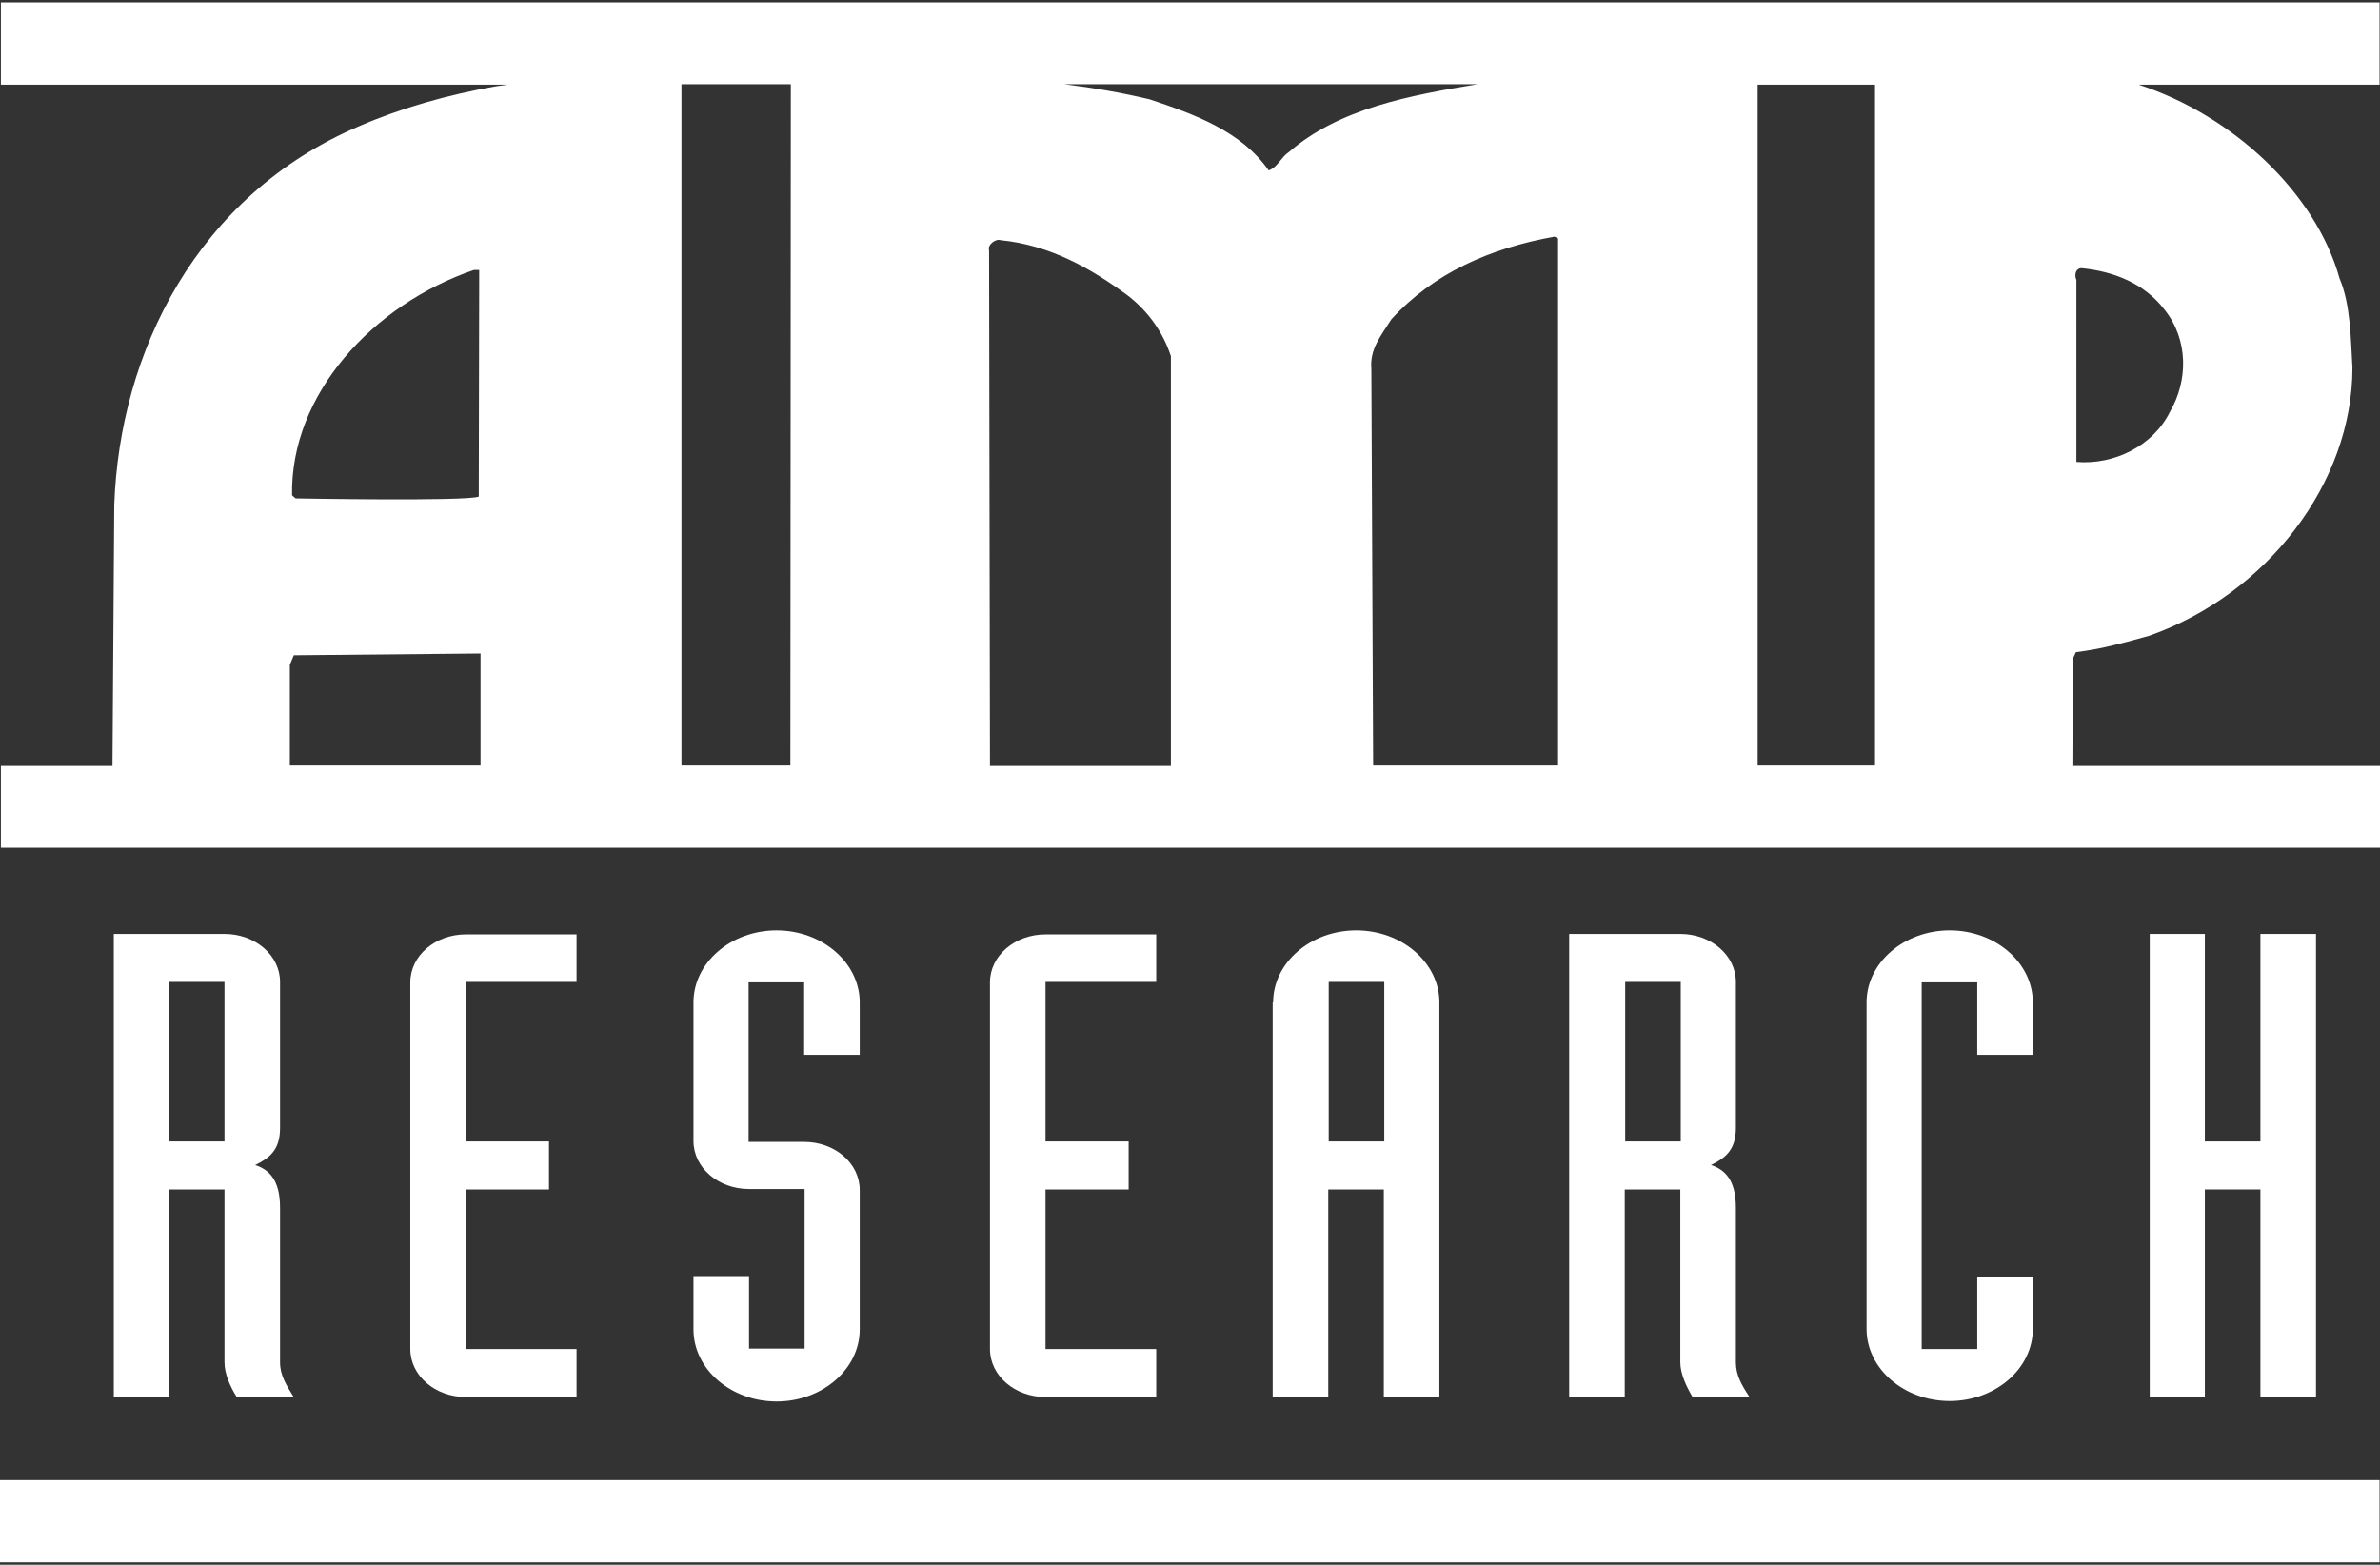
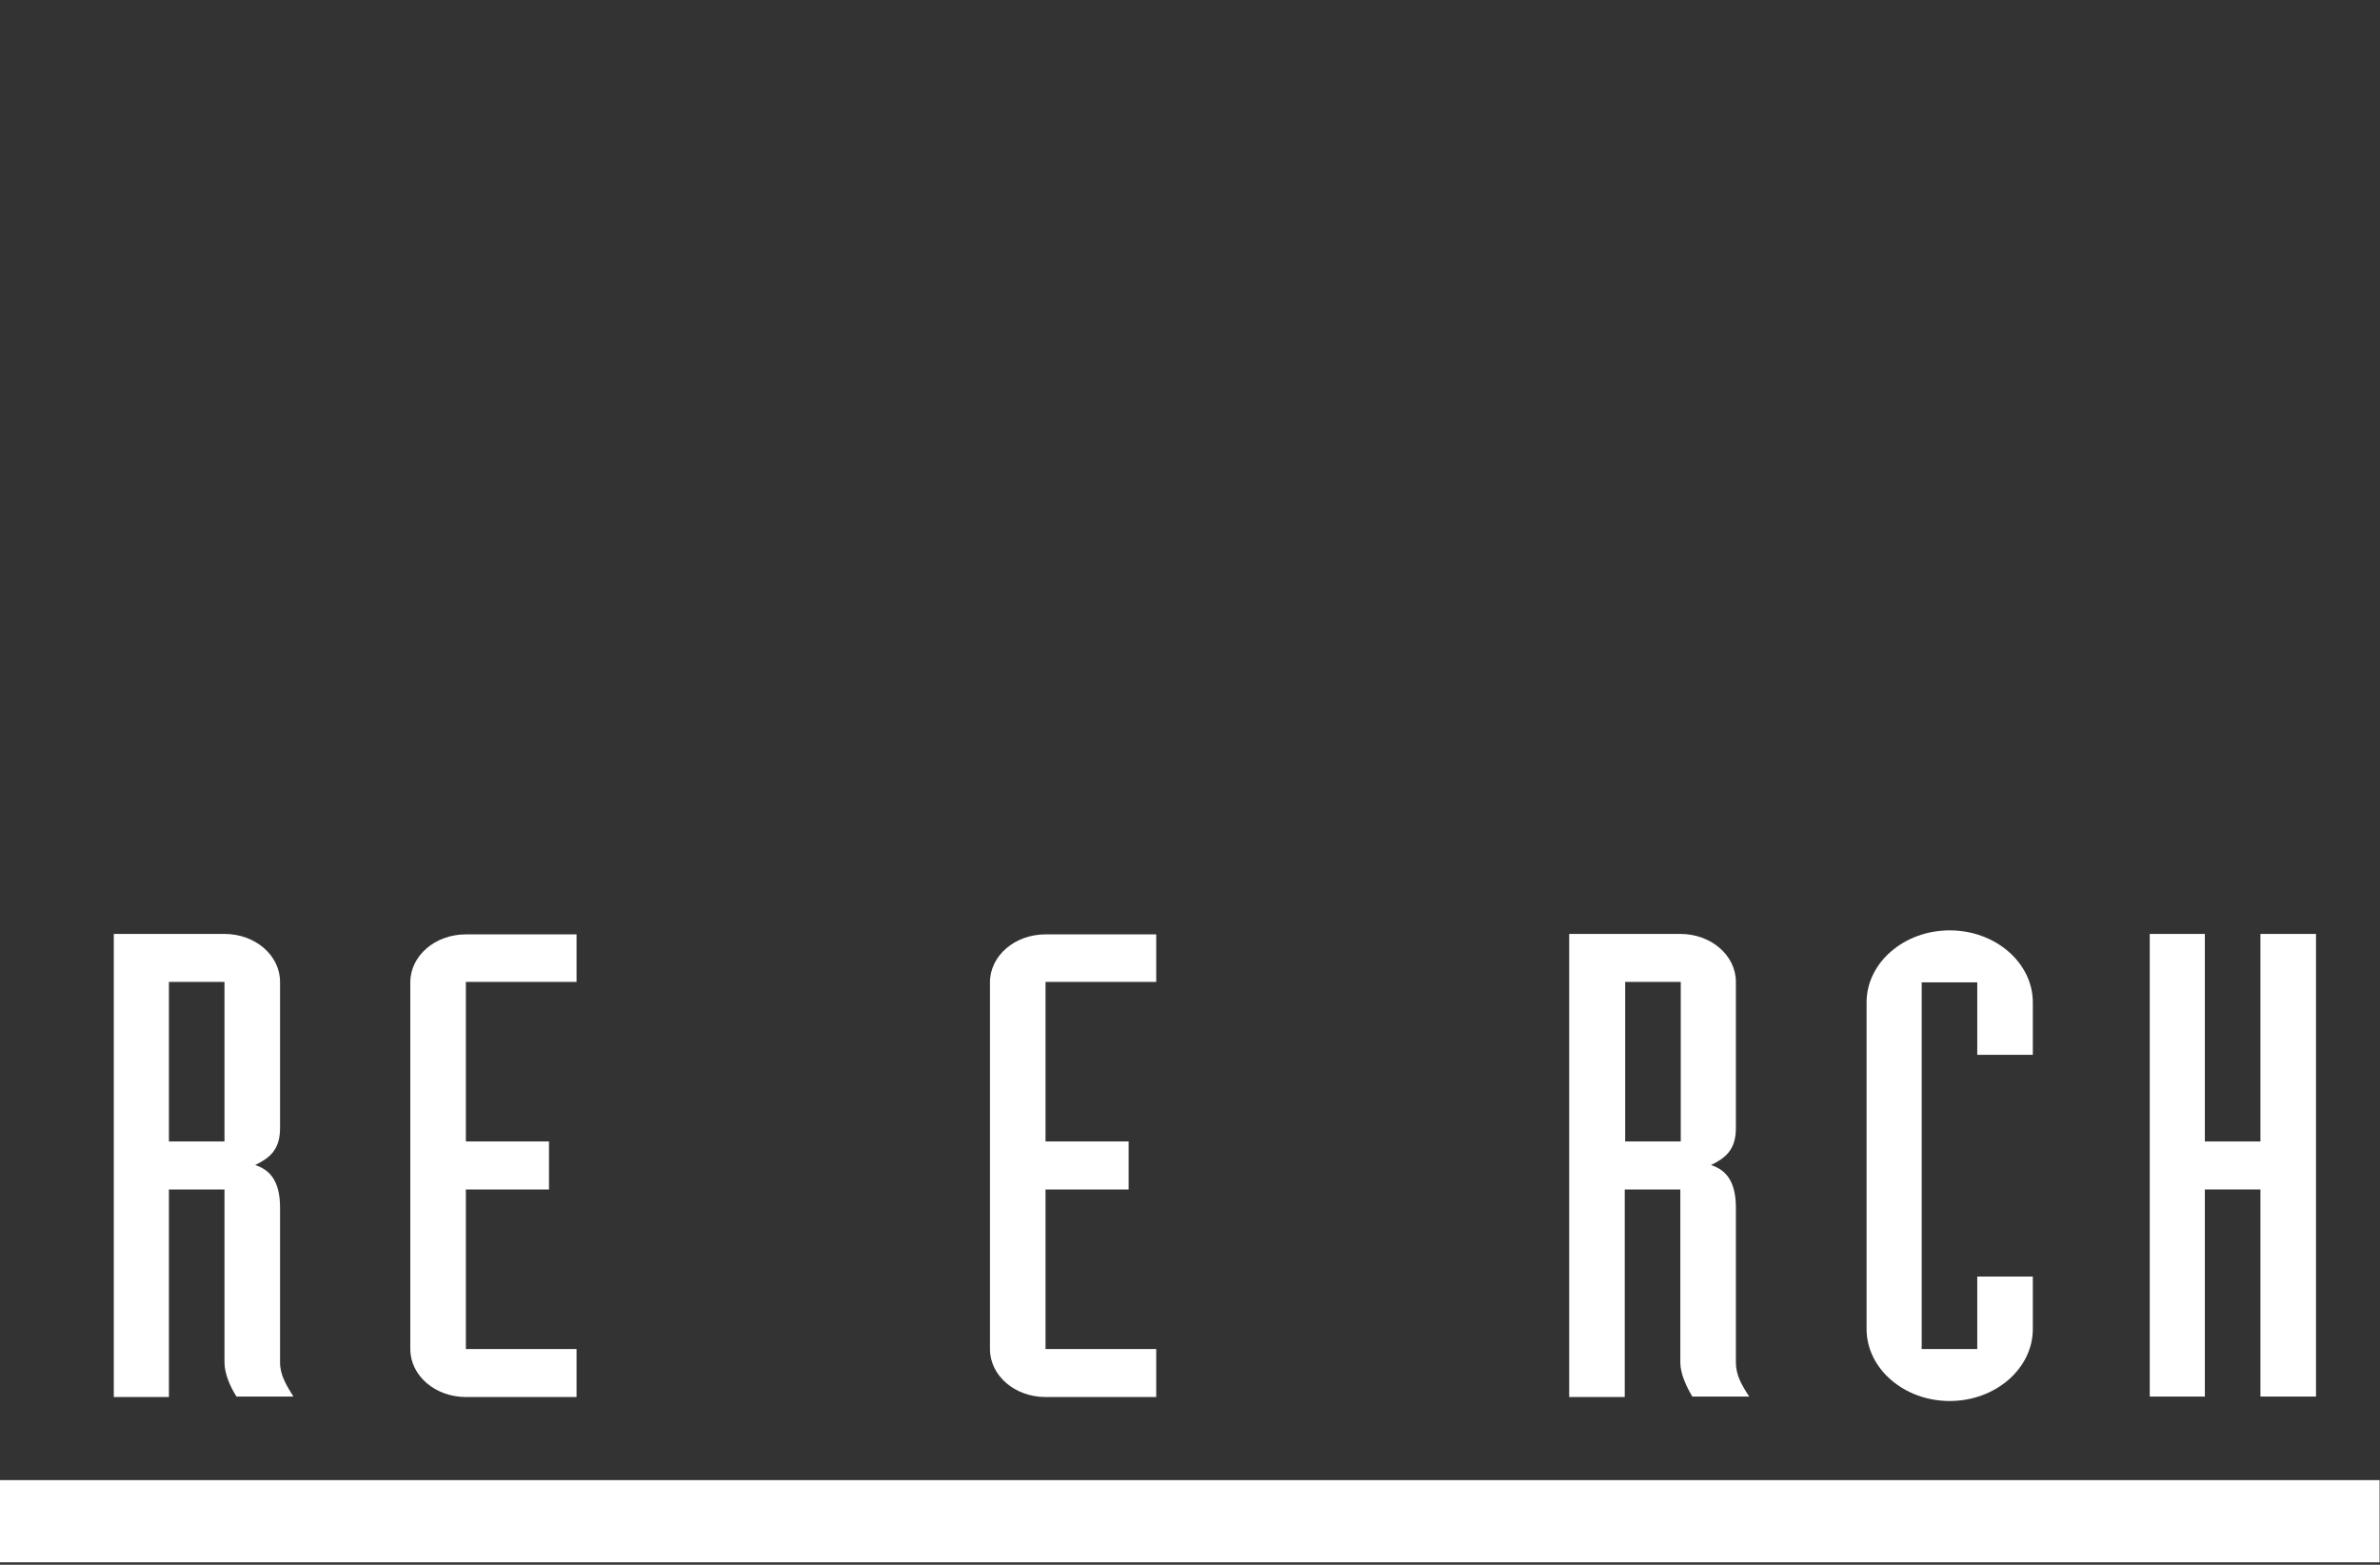
<svg xmlns="http://www.w3.org/2000/svg" version="1.1" id="Layer_1" x="0px" y="0px" width="800px" height="526px" viewBox="0 0 800 526" enable-background="new 0 0 800 526" xml:space="preserve">
  <rect x="0" y="0" width="800" height="526" fill="#333333" stroke="none" />
  <path fill="#FFFFFF" d="M38.253,313.941h37.206c10.31,0,18.677,7.172,18.677,16.136v49.149c0,7.471-3.735,10.158-8.368,12.399  c4.483,1.493,8.368,4.78,8.368,14.341v51.989c0,4.332,2.092,7.619,4.483,11.503H79.493c-2.092-3.286-4.034-7.619-4.034-11.503  v-58.114H56.781v69.769H38.253V313.941z M56.781,383.709h18.678v-53.632H56.781V383.709z" />
  <path fill="#FFFFFF" d="M193.8,330.077h-37.205v53.632h27.941v16.134h-27.941v53.632H193.8v16.137h-37.205  c-10.31,0-18.678-7.172-18.678-16.137V330.227c0-8.965,8.368-16.135,18.678-16.135H193.8V330.077z" />
-   <path fill="#FFFFFF" d="M233.099,428.975h18.677v24.353h18.678v-53.632h-18.678c-10.31,0-18.677-7.172-18.677-16.137V336.95  c0-13.296,12.551-24.202,27.941-24.202c15.391,0,27.942,10.906,27.942,24.202v17.628h-18.678v-24.352h-18.677v53.631h18.677  c10.312,0,18.678,7.173,18.678,16.137v46.909c0,13.296-12.551,24.2-27.942,24.2c-15.39,0-27.941-10.904-27.941-24.2V428.975z" />
  <path fill="#FFFFFF" d="M388.646,330.077h-37.207v53.632h27.941v16.134h-27.941v53.632h37.207v16.137h-37.207  c-10.311,0-18.678-7.172-18.678-16.137V330.227c0-8.965,8.367-16.135,18.678-16.135h37.207V330.077z" />
-   <path fill="#FFFFFF" d="M427.944,336.949c0-13.296,12.552-24.202,27.94-24.202c15.392,0,27.942,10.906,27.942,24.202V469.61H465.15  v-69.769h-18.679v69.769h-18.678V336.949H427.944z M446.622,383.709H465.3v-53.632h-18.678V383.709L446.622,383.709z" />
  <path fill="#FFFFFF" d="M527.607,313.941h37.205c10.311,0,18.679,7.172,18.679,16.136v49.149c0,7.471-3.736,10.158-8.368,12.399  c4.482,1.493,8.368,4.78,8.368,14.341v51.989c0,4.332,1.94,7.619,4.481,11.503h-19.126c-1.941-3.286-4.034-7.619-4.034-11.503  v-58.114h-18.678v69.769h-18.678V313.941H527.607z M546.285,383.709h18.678v-53.632h-18.678V383.709z" />
  <path fill="#FFFFFF" d="M627.421,336.949c0-13.296,12.551-24.202,27.942-24.202c15.39,0,27.939,10.906,27.939,24.202v17.628h-18.677  v-24.351h-18.678v123.247h18.678v-24.351h18.677v17.629c0,13.296-12.551,24.201-27.939,24.201  c-15.393,0-27.942-10.905-27.942-24.201V336.949z" />
  <path fill="#FFFFFF" d="M722.602,313.941h18.528v69.768h18.677v-69.768h18.68V469.46h-18.68v-69.617H741.13v69.617h-18.528V313.941z  " />
-   <path fill="#FFFFFF" d="M0.301,0.814v27.638h170.34l-4.184,0.598c-15.988,2.838-31.379,7.171-45.573,13.296  c-54.838,23.305-80.688,76.19-82.48,127.432l-0.598,87.694H0.301v27.488h799.701v-27.488H696.604l0.148-36.004l1.046-2.241  c8.666-1.046,16.586-3.287,24.654-5.528c39.446-13.893,68.286-51.241,68.286-90.084c-0.6-10.009-0.6-21.213-4.333-30.028  c-8.069-28.833-35.862-54.827-67.539-65.135h80.985V0.814H0.301z M523.722,257.322h-62.159l-0.597-133.258  c-0.598-6.723,3.138-11.056,6.724-16.733c14.195-15.537,33.173-23.902,54.839-27.787l1.193,0.597V257.322z M332.762,257.322  l-0.298-173.296c-0.598-1.644,2.092-3.885,3.885-3.287c16.585,1.644,30.185,9.412,42.437,18.375  c7.32,5.527,12.253,12.848,14.793,20.616v137.741h-60.815L332.762,257.322L332.762,257.322z M433.173,51.16  c-2.54,1.643-3.735,5.08-6.724,6.125c-9.264-13.296-25.252-18.973-40.044-23.903c-9.414-2.241-18.979-3.884-28.689-5.079h138.961  C474.115,32.037,450.207,36.37,433.173,51.16z M265.822,28.303l-0.15,228.72c0,0.15,0,0.15,0,0.299h-36.608V28.303H265.822z   M159.285,90.749h1.793l-0.15,76.19c-4.333,1.644-61.561,0.598-61.561,0.598l-1.195-1.046  C97.574,132.43,125.366,102.402,159.285,90.749z M97.574,223.111l1.195-2.838l62.757-0.598v37.647H97.424v-34.211H97.574z   M727.533,104.045c8.068,10.009,8.068,23.903,1.793,34.51c-5.529,11.204-18.528,17.777-31.379,16.732V94.036  c-0.599-1.046-0.599-3.884,1.793-3.884C710.2,91.197,720.659,95.081,727.533,104.045z M630.26,257.322h-39.447V34.577v-6.125h39.447  V257.322z" />
  <path fill="#FFFFFF" d="M0.002,497.546v27.638h799.85v-27.638H0.002L0.002,497.546z" />
</svg>